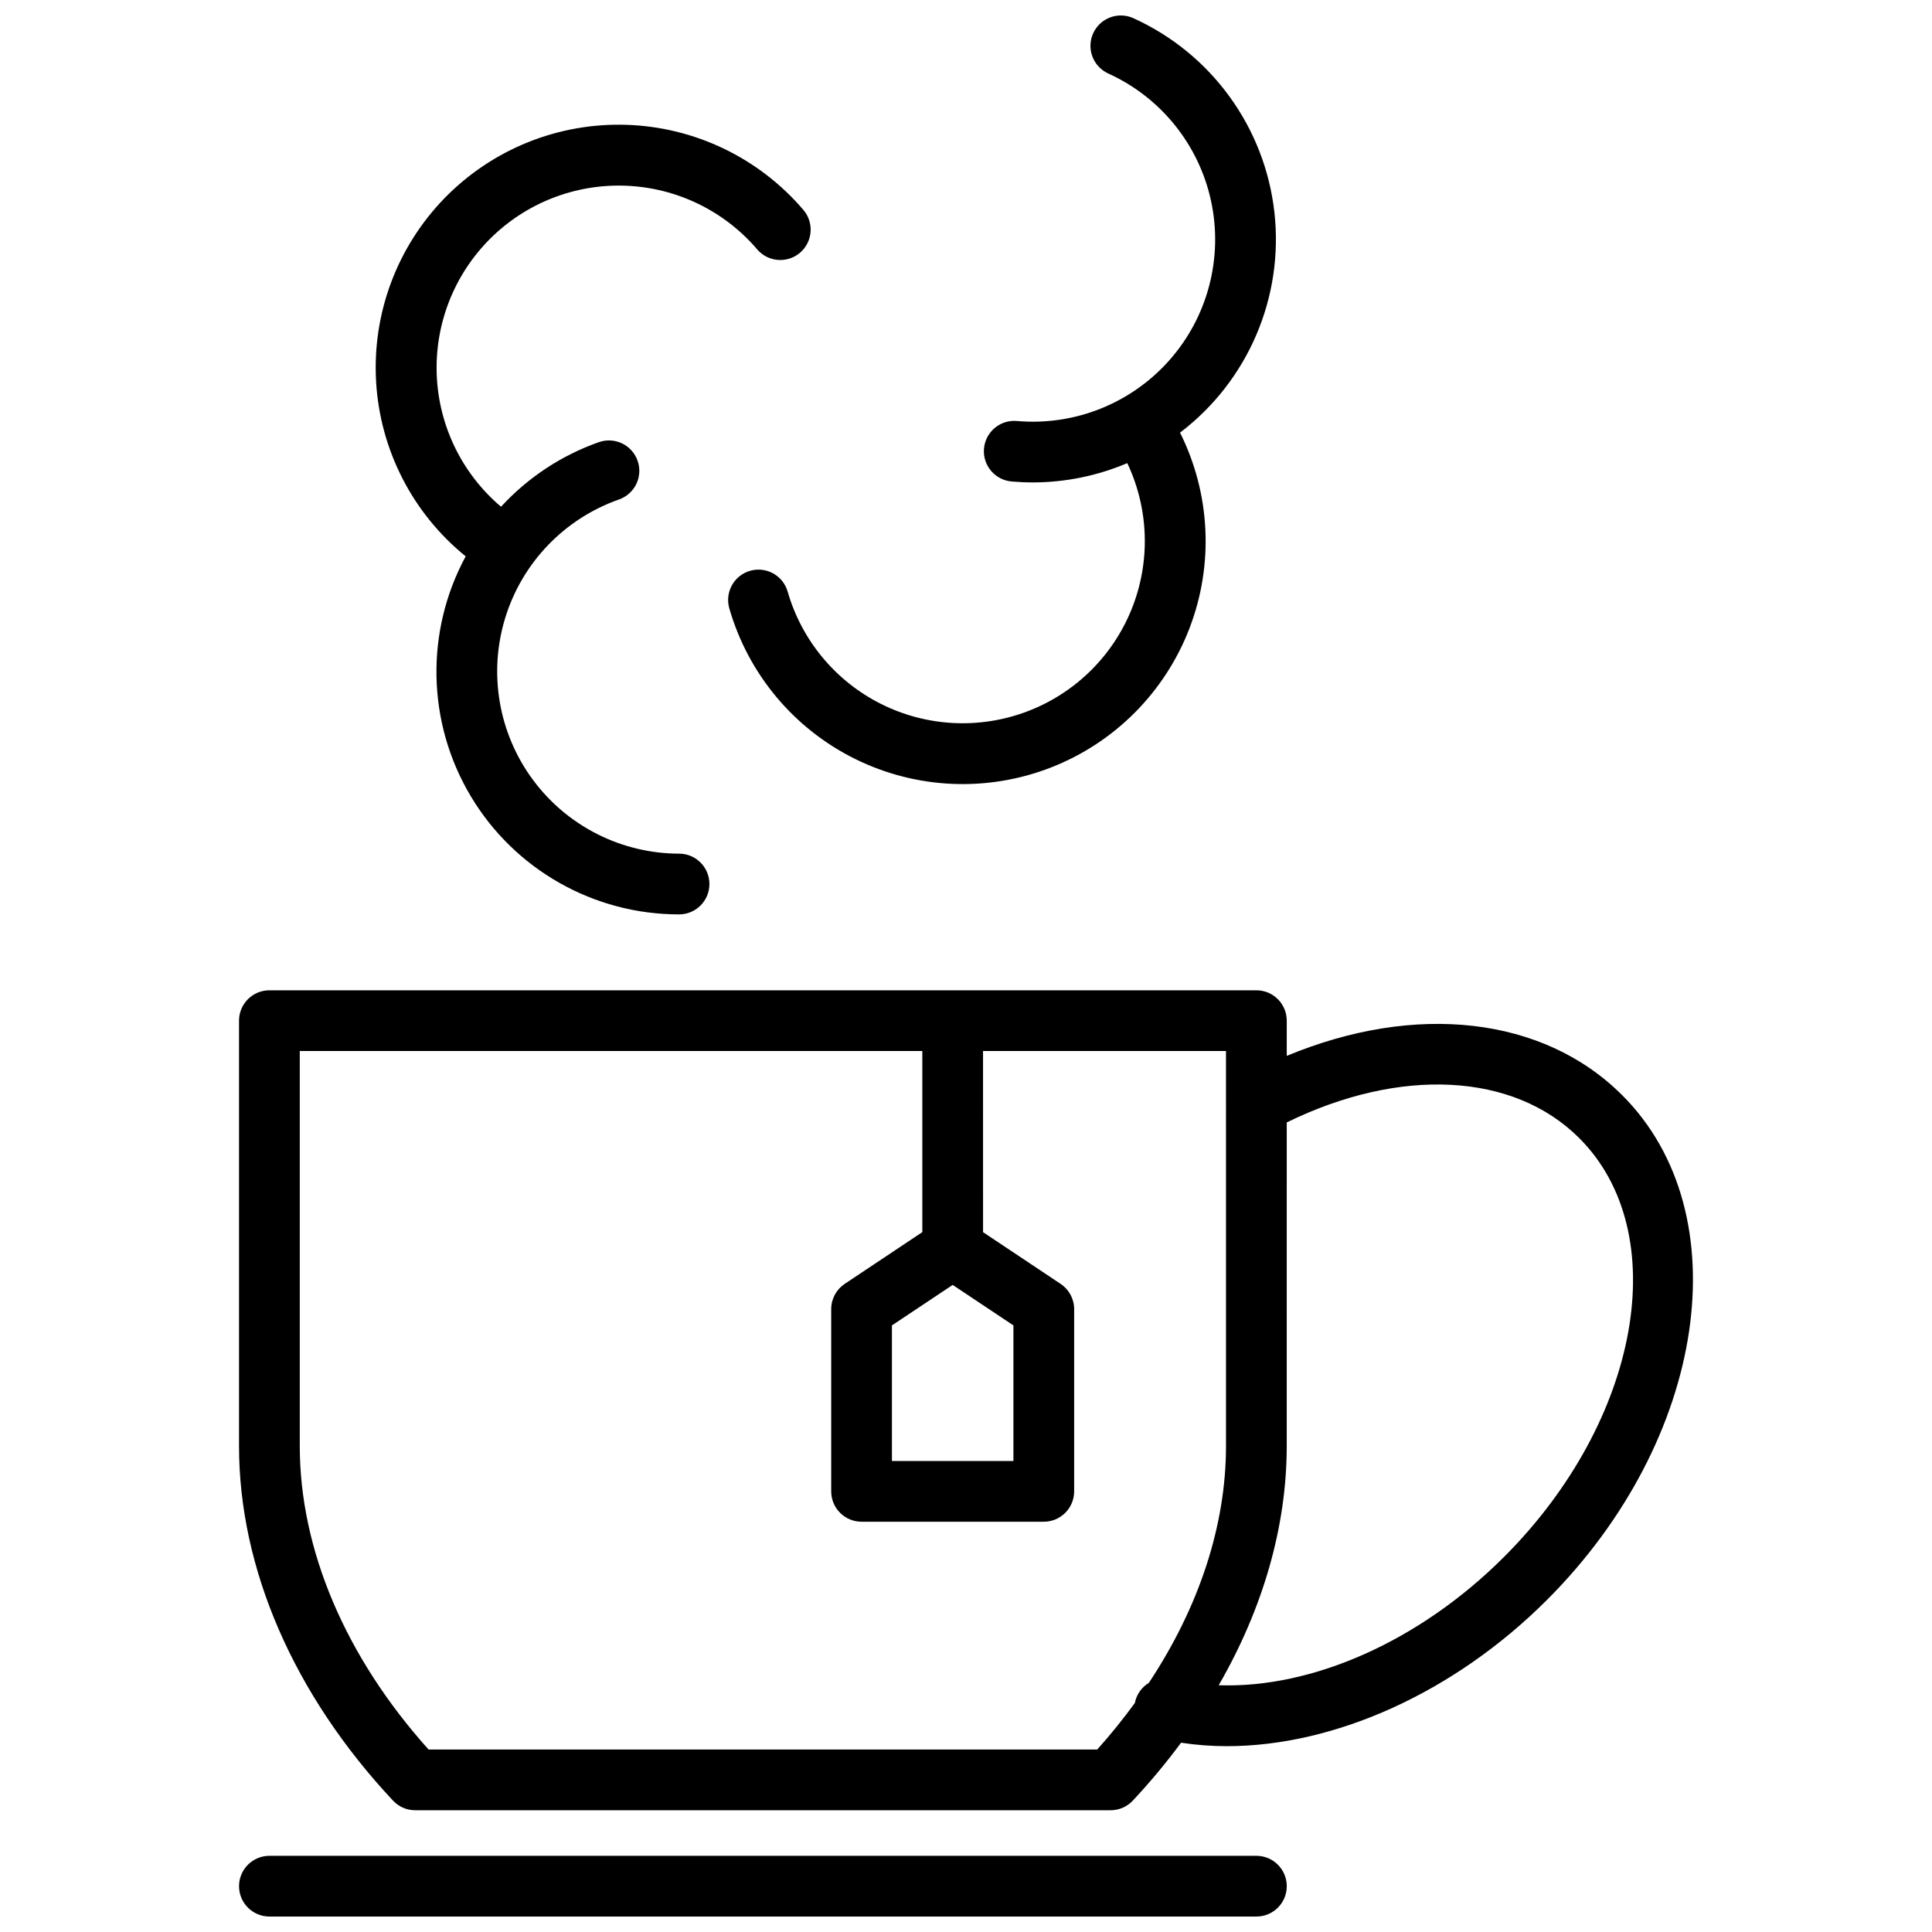
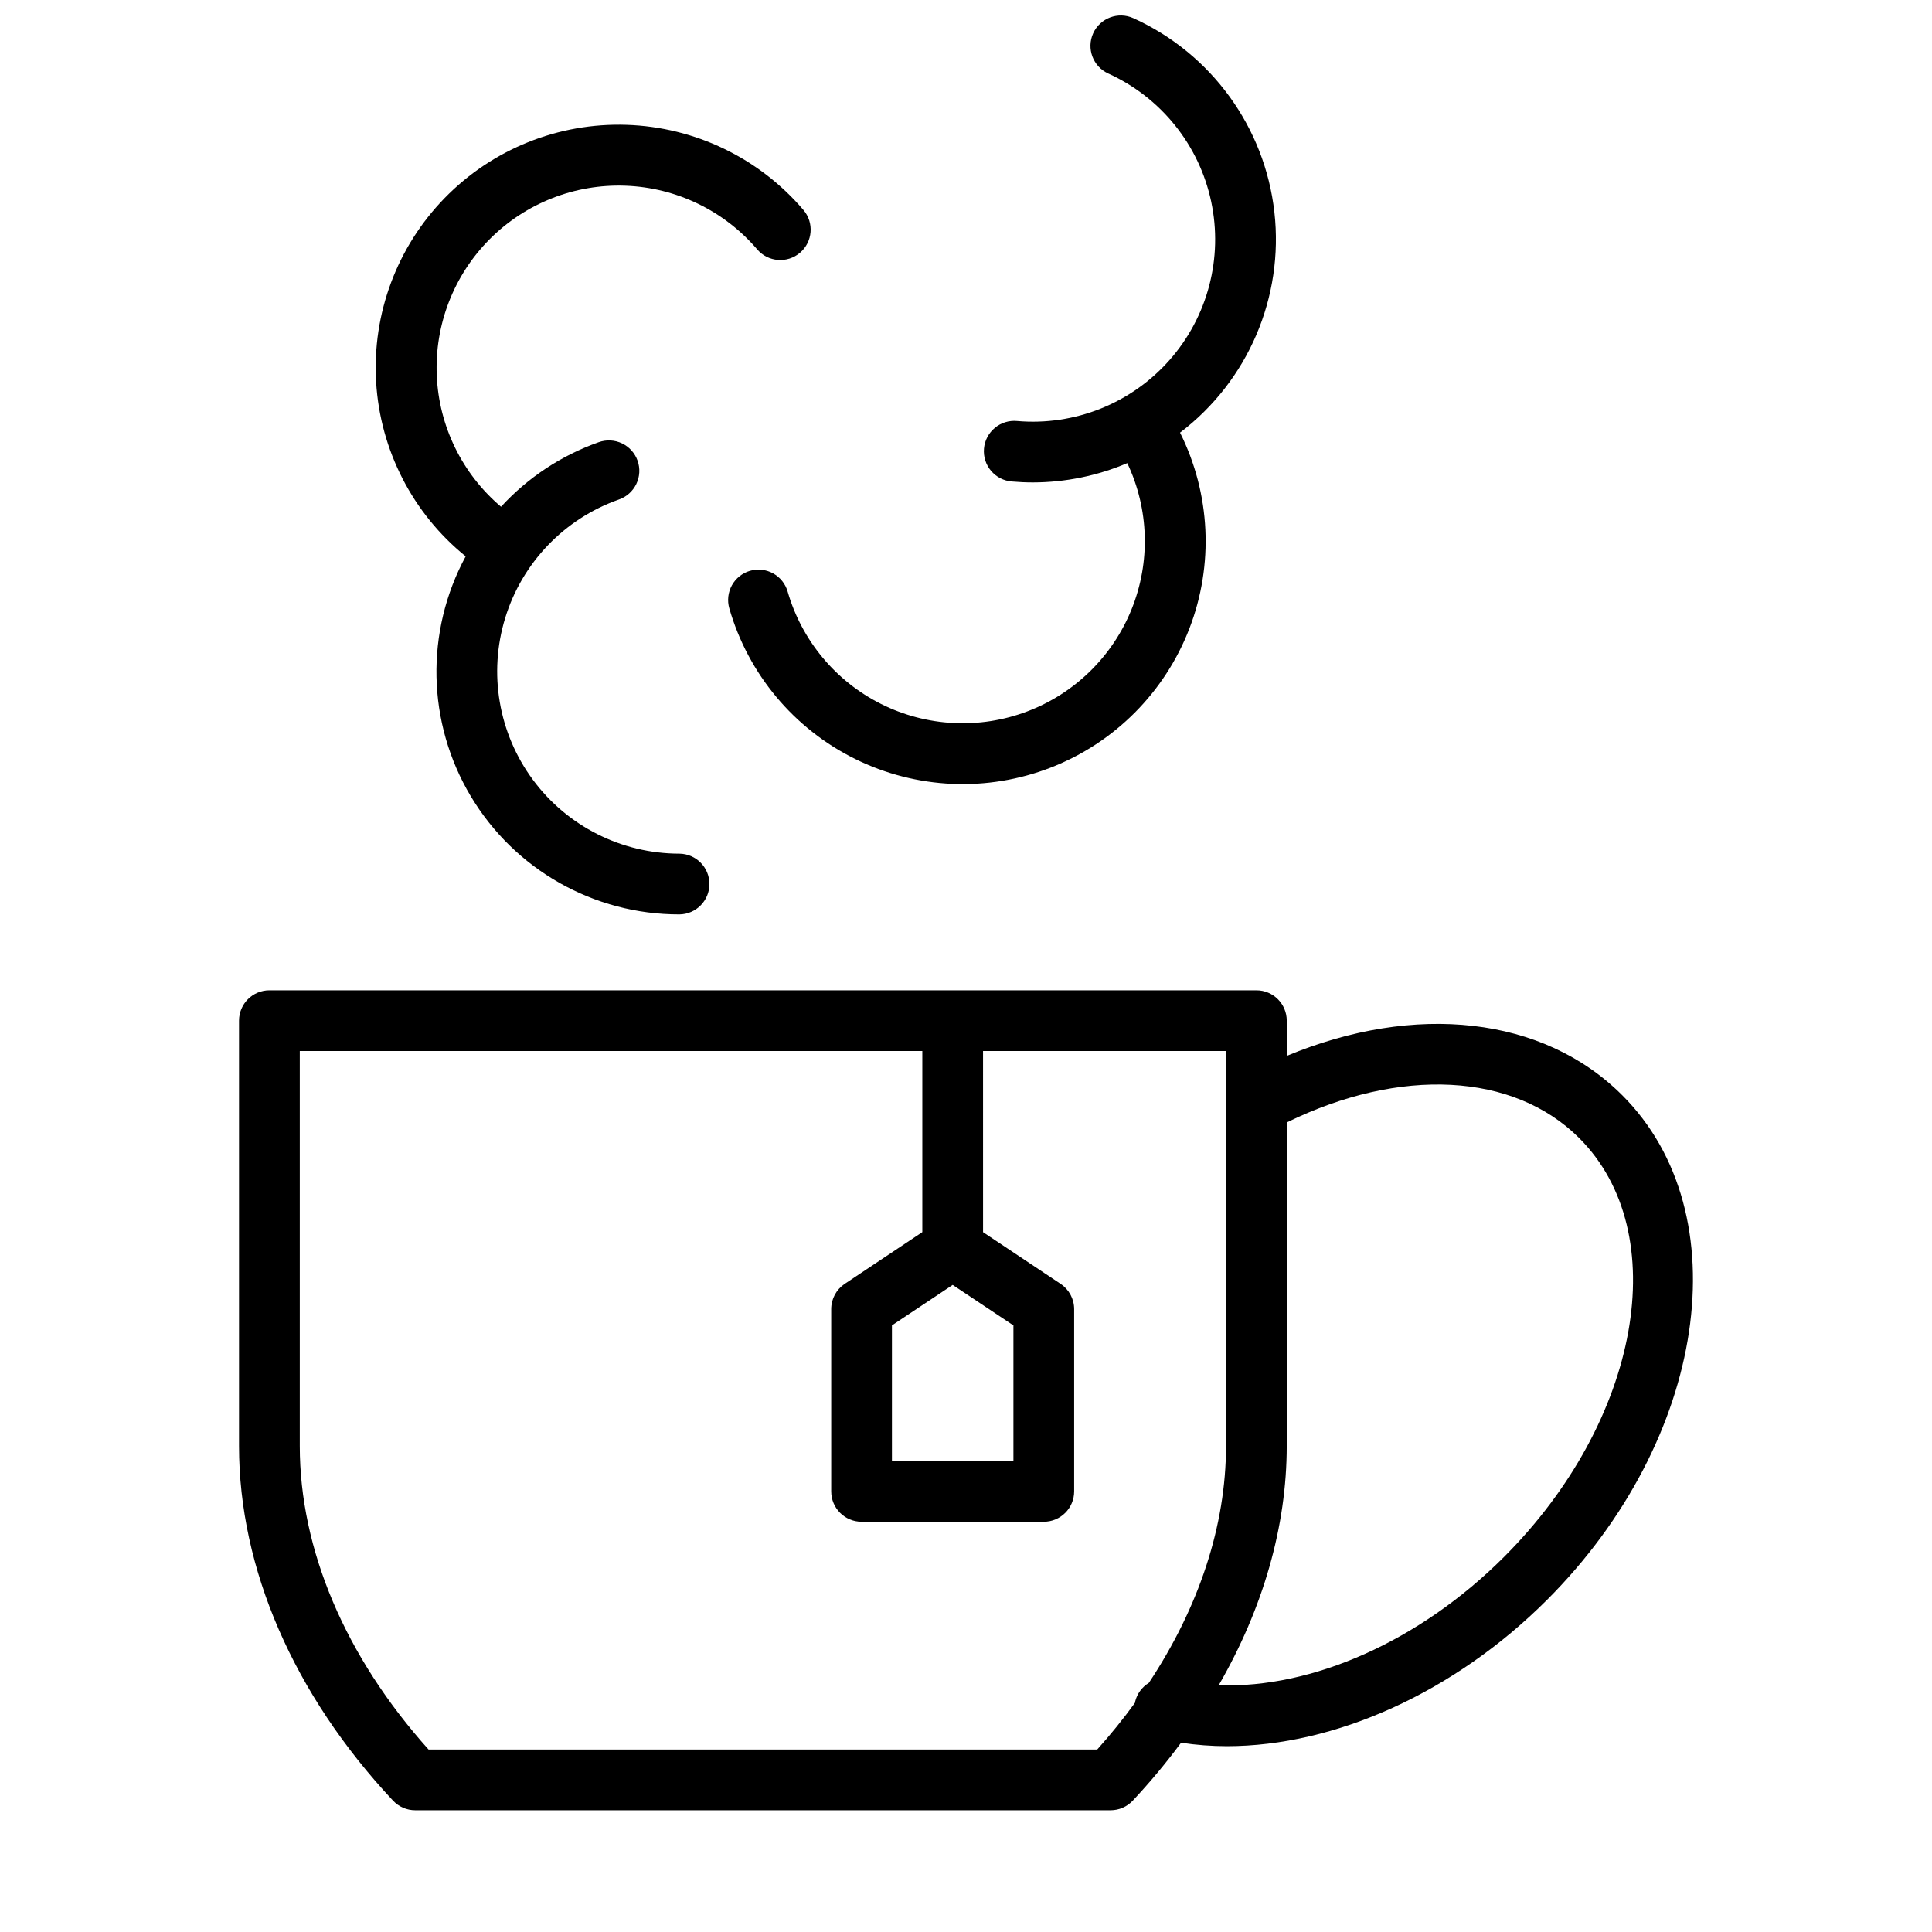
<svg xmlns="http://www.w3.org/2000/svg" width="800px" height="800px" version="1.1" viewBox="144 144 512 512">
  <defs>
    <clipPath id="b">
-       <path d="m207 635h279v16.902h-279z" />
-     </clipPath>
+       </clipPath>
    <clipPath id="a">
      <path d="m336 148.09h147v203.91h-147z" />
    </clipPath>
  </defs>
  <g clip-path="url(#b)">
    <path d="m476.96 635.81h-261.56c-4.445 0-8.051 3.602-8.051 8.047 0 4.445 3.606 8.047 8.051 8.047h261.56c4.445 0 8.047-3.602 8.047-8.047 0-4.445-3.602-8.047-8.047-8.047z" />
  </g>
  <path d="m573.9 434.24c-20.938-20.938-54.855-24.574-88.898-10.422v-9.328c0-4.445-3.602-8.051-8.047-8.051h-261.56c-4.445 0-8.047 3.602-8.051 8.047v112.74c0 32.473 14.492 65.84 40.805 93.957h0.004c1.52 1.629 3.644 2.551 5.875 2.551h184.3c2.227 0 4.356-0.922 5.875-2.551 4.555-4.863 8.824-9.988 12.793-15.344 4.004 0.609 8.051 0.914 12.102 0.918 28.566 0 60.227-14.125 84.891-38.789 42.359-42.363 51.293-102.36 19.914-133.73zm-177.43 50.277 16.098 10.73v35.934h-32.195v-35.934zm38.309 123.12h-177.21c-22.035-24.559-34.125-52.992-34.125-80.414v-104.7h164.98v48.004l-20.559 13.707h-0.004c-2.234 1.492-3.582 4.004-3.582 6.691v48.301c0 4.445 3.602 8.047 8.047 8.047h48.289c4.445 0 8.047-3.602 8.047-8.047v-48.289c0-2.691-1.344-5.203-3.582-6.691l-20.559-13.707-0.004-48.016h64.383l0.004 104.7c0 21.059-7.16 42.719-20.449 62.758h-0.004c-1.824 1.109-3.133 2.902-3.629 4.981-0.023 0.098-0.02 0.195-0.039 0.297-3.121 4.293-6.461 8.422-10.004 12.375zm107.82-51.051c-22.379 22.379-50.809 34.883-75.629 34.023 11.742-20.355 18.027-42.059 18.027-63.387l0.004-85.766c30.047-14.703 60.105-13.25 77.516 4.156 25.105 25.105 16.172 74.887-19.914 110.97z" />
  <path d="m267.41 291.44c-10.789 19.934-10.281 44.082 1.336 63.547 11.617 19.465 32.629 31.371 55.301 31.336 4.41-0.047 7.957-3.637 7.957-8.047 0-4.41-3.547-8-7.957-8.047-15.32-0.004-29.727-7.273-38.832-19.59-9.105-12.32-11.824-28.227-7.332-42.871 4.492-14.645 15.664-26.289 30.109-31.383 2.031-0.699 3.695-2.18 4.633-4.109 0.934-1.934 1.059-4.156 0.344-6.18-0.715-2.027-2.207-3.68-4.144-4.602-1.941-0.918-4.164-1.023-6.184-0.297-9.887 3.5-18.77 9.367-25.863 17.094-10.285-8.711-16.461-21.32-17.031-34.785-0.574-13.465 4.508-26.555 14.012-36.109 9.508-9.551 22.578-14.691 36.043-14.18 13.469 0.508 26.105 6.625 34.863 16.871 2.891 3.379 7.969 3.777 11.348 0.887 3.379-2.887 3.777-7.969 0.891-11.348-11.75-13.766-28.75-21.949-46.84-22.547-18.086-0.598-35.59 6.445-48.223 19.402-12.633 12.961-19.227 30.641-18.168 48.707s9.676 34.852 23.738 46.246z" />
  <g clip-path="url(#a)">
    <path d="m342.77 295.27c-2.051 0.594-3.781 1.977-4.812 3.844-1.027 1.871-1.273 4.07-0.68 6.121 5.008 17.387 17.102 31.863 33.324 39.887 16.219 8.02 35.062 8.844 51.922 2.269 16.855-6.574 30.168-19.941 36.676-36.824 6.508-16.883 5.609-35.727-2.477-51.914 18.039-13.715 27.539-35.906 25.004-58.426-2.535-22.52-16.727-42.047-37.363-51.406-4.047-1.84-8.82-0.047-10.66 4-1.836 4.051-0.047 8.82 4.004 10.66 13.945 6.336 24.059 18.91 27.258 33.887 3.199 14.98-0.898 30.59-11.039 42.066-10.141 11.477-25.129 17.465-40.387 16.137-2.133-0.203-4.262 0.453-5.906 1.828-1.648 1.371-2.68 3.344-2.867 5.477-0.188 2.137 0.484 4.258 1.867 5.898 1.383 1.637 3.363 2.656 5.5 2.828 1.879 0.164 3.746 0.246 5.609 0.246 8.59-0.016 17.09-1.754 24.996-5.117 5.773 12.184 6.188 26.223 1.145 38.727-5.043 12.5-15.086 22.324-27.695 27.09-12.605 4.769-26.637 4.047-38.688-1.988-12.055-6.039-21.035-16.84-24.766-29.789-0.594-2.055-1.973-3.785-3.844-4.816-1.867-1.031-4.07-1.277-6.121-0.684z" />
  </g>
</svg>